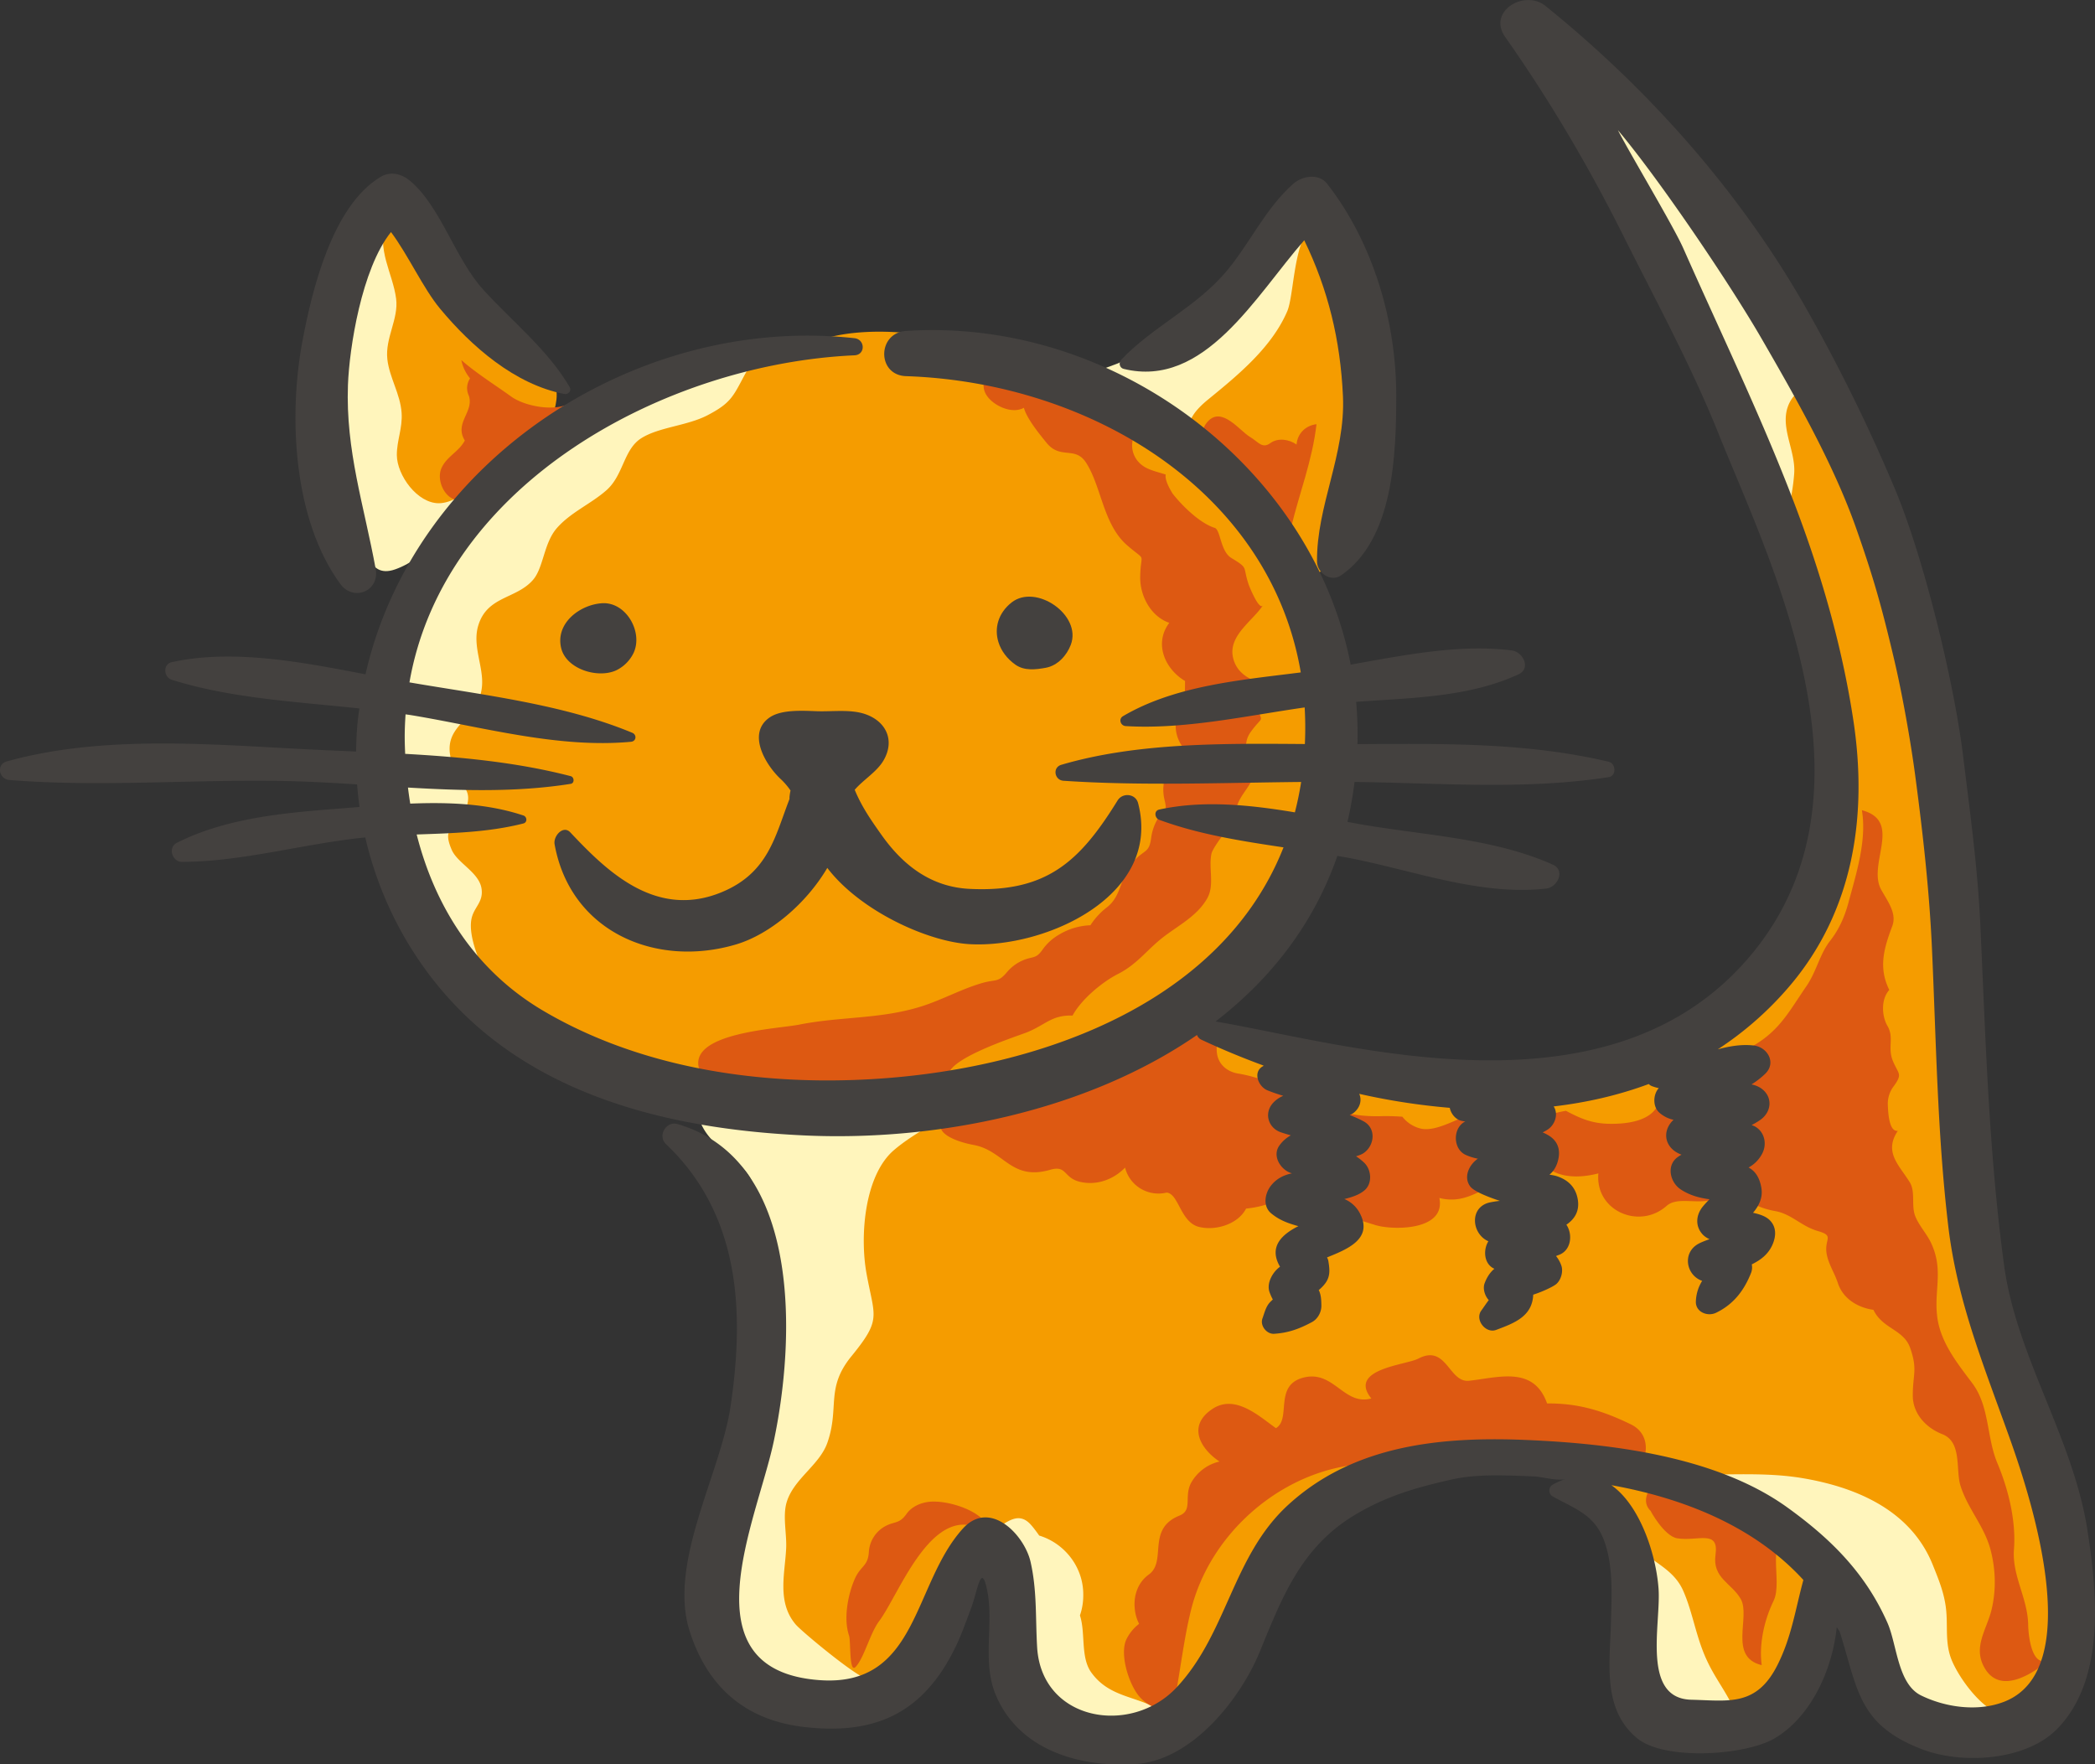
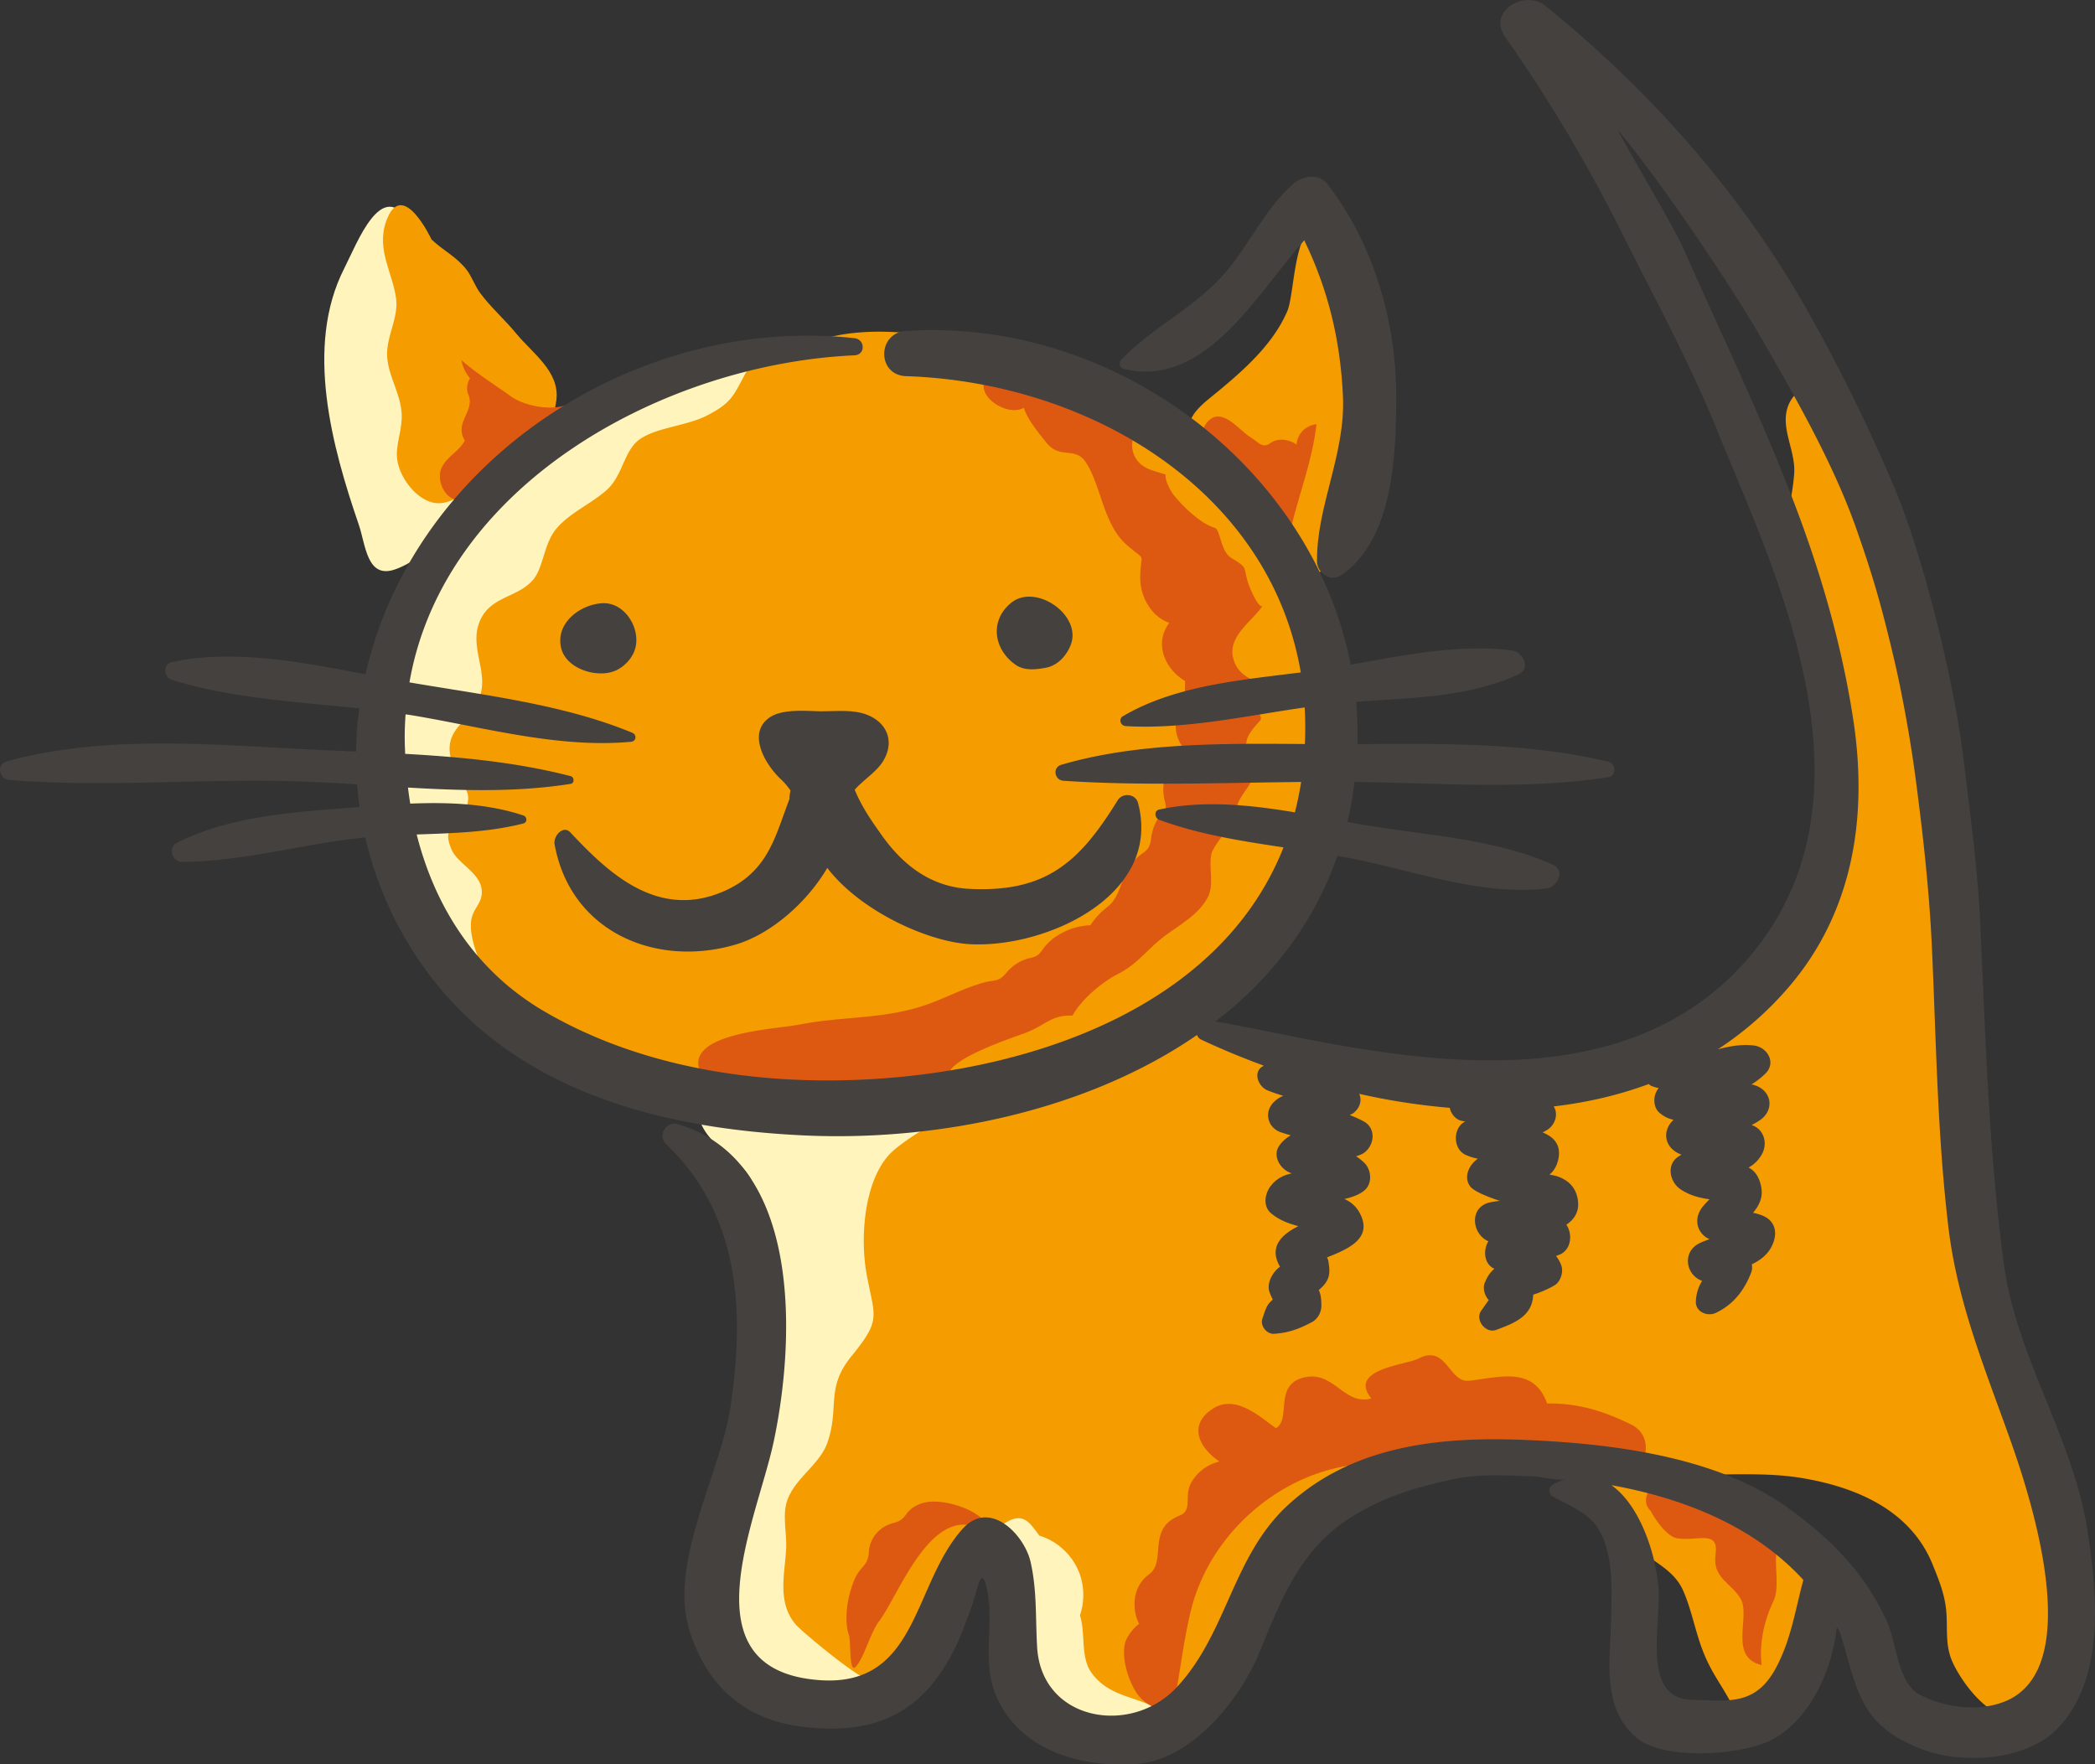
<svg xmlns="http://www.w3.org/2000/svg" viewBox="0 0 3192.7 2688.89">
  <rect x="0" y="0" width="3192.7" height="2688.89" fill="#333333" stroke="none" />
  <defs>
    <style>.cls-1{fill:#fff5bc;}.cls-2{fill:#f59c00;}.cls-3{fill:#dd5912;}.cls-4{fill:#44413f;}</style>
  </defs>
  <title>Asset 9</title>
  <g id="Layer_2" data-name="Layer 2">
    <g id="pets">
      <path class="cls-1" d="M1215.72,619c12.91-21.38,26.54-66,2-86.86-27.33-23.14-88,.61-116.35,8.61-44.38,12.53-83.07,32-124.48,52C825.92,665.69,696.05,772.61,616,921.35c-14.79,27.49-33.38,55.82-37.67,87.21-4.38,32.16,2,73.63,7,105.79,10.32,66.61,22.81,136.64,39.3,202,14.86,58.83,59.34,170.27,136.38,159.68,52.15-7.16,51.4-78.38,51.81-122.32.34-37.82-5.3-75.08-5.15-112.7.21-50.18,9.43-100.86,16.92-150.3,9.32-61.58,20.16-111.73,58-162,29.51-39.12,59.7-78.68,92.39-115.11,27.41-30.57,51.83-63.62,82.62-90.82,36.31-32.1,78.55-42.51,121.59-64.09C1179.14,658.66,1184.68,670.39,1215.72,619Z" />
      <path class="cls-1" d="M1784.54,2420.68c-11.94-37.62-43.62-64.93-62.59-99-40.36-72.57-69.79-154.07-102.84-230.24-54.5-125.51-93.09-254-181-361.81-33.7-41.31-71.49-49.89-123-58.39-58.35-9.65-116.84,5.59-175.46,9.36-30.28,2-93.52-16.13-70.69,33.15,16.92,36.5,54.88,48.06,74.45,81.56,19.18,32.84,19,71.35,22.23,108.29,9.2,104.25,5.16,200.5-14.75,302.66-9.58,49.21-18.84,98-32.41,146.25-8.42,29.92-15.2,67.47-9,98.43,12.13,60.34,71.7,123.07,132.59,134.11,88.21,16,155-60.62,179.12-135.45,9.2-28.47,26.63-111.68,76.42-92.47,36.78,14.2,37.72,102,43.2,134.16,5.11,30,16.15,50.82,32.4,76,10,15.46,17.36,38.38,30.45,50.59,16.77,15.6,59.71,39.9,81,44.46,35.92,7.74,73.33-13.45,89.76-44.78a77.25,77.25,0,0,0,8.78-5.47c42.55-31.44,35.47-69.29,20.9-114.59C1796,2472.11,1792.56,2445.85,1784.54,2420.68Z" />
      <path class="cls-1" d="M601.84,867.81C651.72,850.67,702.41,789.5,710,738.39c6.36-42.81-1.42-76.59-10.13-118-7.59-36.21-6.24-73.15-19.2-108.28-10.87-29.58-22.65-61.91-36.85-91.19-1.7-30.16-5.22-59.66-21.14-84.3-41.65-64.47-77.72,32.34-98.32,72.95-60.19,118.61-18.39,271.27,22.41,390C557.29,830.18,559,882.57,601.84,867.81Z" />
-       <path class="cls-1" d="M1866.06,448.26c-.5.48-1,1-1.5,1.48-19.62,17.37-41.51,30.58-63.24,44.51-32.11,20.52-61.75,41.67-96.06,58.76-6.67,3.33-40.6,13.53-43.77,19.1-11.54,20.13,27.43,40.49,41.24,48,25.06,13.66,52,27.17,77.62,39.17,20.37,9.53,42,21.15,64,14.59,31.7-9.46,44.91-43.75,60.49-69.24,17.35-28.45,35.09-55.26,47.84-86.35,15.85-38.69,29.84-77.4,38.68-118,3.33-15.38,22.62-68.14,7.84-80.51C1966.69,292.44,1884,424.27,1866.06,448.26Z" />
-       <path class="cls-1" d="M3058,2423.05c-21.8-71.65-64.22-104.46-119.36-151.68-36.85-31.54-86.38-73.55-136.12-80.85-23.18-3.46-56.5-5.51-84.69.76-33.63-2.92-108.23,20.08-125.12,27.11-36.71,15.34-69,44.65-85.7,79.8-30.22,63.79-27.06,147.14-17.25,216,12.27,86.36,75.39,138,162.23,108.79,36.4-12.22,60-24.13,79.21-57.5,18.14-31.46,33.94-63,53.5-93.85,12.12-19.09,18.41-52,36.13-18,5.81,11.16,1.84,27.57,7,39.56,5.1,11.7,16.26,19.46,22,29.64,15.34,27.29,18.36,49.8,44.13,72.13,26.85,23.26,46.77,30.8,82.15,32.18C3088.28,2631.57,3082,2501.87,3058,2423.05Z" />
-       <path class="cls-1" d="M2540.74,400.16c14.88,22.47,20.16,50.35,32.19,74.29s28.54,46.67,42.1,69.95c22.77,39.1,22.49,85.94,42.13,126.26q30.9,63.32,61.66,126.47c24.34,50.07,52.87,20.67,80.37-9.38,54.19-59.15,25.4-107.35,25.4-107.35-11.1-13.59-8.22-27.29-14.25-42.38-6.45-16.16-22-29.4-31.5-43.82-20.32-31-34.62-63.47-51.5-95.79-14.28-27.37-34.65-50-54.11-73.37-14.27-17.19-32.05-34.19-44.05-52.55-7.18-11-11.88-24.37-19.55-35.76-11.7-17.36-21.35-31.08-26.39-51-5.82-22.92-14.55-45.36-28.25-65.23-22.23-32.24-44.2-58-77.37-79.34-20.38-13.14-50.63-34.07-73.88-39.28-7.36,28.22,16,57.22,30.16,79.75,15.48,24.58,30.26,46.8,38.58,75.1,8.22,28,12.61,48.11,27.75,73.65C2514.25,354.06,2525.66,377.34,2540.74,400.16Z" />
      <path class="cls-2" d="M848,609c4.8-43.1-36.21-70.19-61.79-101.28-17.39-21.15-38.84-39.92-54.64-61.43C723.79,435.71,718.86,421.11,711,411c-15.61-20-35.13-28.82-53.32-46,0,0-44.75-95.65-69-28.2-15.72,43.61,10,79.16,15,118.47,4,30.85-17,59.9-13.37,92.24,3.18,28.16,19.8,52.83,21.73,81.73,1.57,23.26-7.39,42.13-7.27,64.29.19,30.79,31.31,73.73,64.29,73.38,36.46-.41,83.39-53.77,112-74.14C813.48,669.67,843.3,651.66,848,609Z" />
      <path class="cls-2" d="M3060.46,2021.66c-10.49-62.93-32.25-124.26-48.07-186.66-20.81-82.09-10-171.72-18.67-257.3-4-40.13-16.4-77.49-21.16-116.86-2.78-23.19-2.22-42.7-21.44-52.79,21.18-66.51,22.84-129.4,9.46-211.52-18.09-111.26-29.23-225.12-61.22-333.81-16.15-54.87-53.28-89.7-75.14-140.55-16-37.34-15.28-83-33.69-117.6v10.11c-3-35.75-47.75-32.82-63.48-.7-17.05,34.73,10,71.55,7.21,108-3.36,44.44-11.36,36.37,3.78,87.88,15.5,52.67,9.25,115.84,15.13,170.26,11.62,107.35,49.07,207,10.2,315-20.15,56-44.76,102.54-79.74,150.32-26.56,36.3-60,75.4-76.31,118.6-36.31,11.43-72.89,22.77-109.86,36.9-40.63,15.55-76.51,35.26-119.72,44-22.23,4.52-44.74,6.28-67.34,7.75a44.91,44.91,0,0,0-4.6-7.39c-34.45-42.91-104.28,16.38-154.19,4.57-55.48-13.13-96.8-44.44-155-47-37.67-1.65-122.16-25.94-158.55-38.82-15.41-5.45,3.86-29.58-7.67-35.33,68.28-64.37,123.11-142.4,155.93-230.2,34.86-93.23,60.51-180.21,56.09-282.81-2-47.22-20.8-94.36-47.93-138.18,9.85-1.52,20-6.28,30.26-15.25,44-38.4,45.3-118.47,55.58-172.49,15.23-80,24.45-160.7-12.13-227.94-2.95-41.32-31.21-89-40.31-124.78-58.11-14.09-53.07,106.75-66.16,137.29C1938,529.67,1886.22,572,1841.4,608.59c-41.79,34.1-37.18,56-.51,101.66l.09.12c-35.65-32.64-68.29-67.46-111.85-90.67-61.11-32.58-125.52-58.23-191.33-79.35-81.48-26.15-209.67-53.2-300.16-18.28-41.71-4.59-77.54,2.06-103.5,50.54-17,31.8-20.58,41.81-56.05,60.28-30.8,16-73.25,17.87-100.36,34.66-27.5,17-27.17,56.05-53.35,79.38-23.33,20.75-54.94,33.88-75.87,58-19.89,22.9-20.16,60.13-36.09,78.61-25.66,29.78-70.29,24.31-83.77,70.42-9,30.84,8.77,62.67,5.82,92.53-5.7,57.52-72.23,56.69-41,128.17,11.65,26.68,26.45,29.67,17,56.66-11.78,33.52-39.16,24.32-22.07,63.79,8.88,20.49,42,34.5,45.48,59.36,3,21.28-12.43,28.09-15.63,47.29-8.28,49.47,60.07,162.3,103.9,184.65,62,31.6,144.41,49.88,211.41,65.77,61.82,14.67,120.9,31.07,183.22,42.27,70.66,12.69,172.84-8.91,244.56-11.79l-.28.11.86-.12q16.89-.7,33.65-2.18c-50.91,17.71-103.37,46.58-133.38,72.37-44.79,38.49-52.11,130.6-41.61,188.24,12.18,66.85,23.31,68.94-23,125.74-40,49-17.78,78-36.72,131.9-12,34.22-51.66,55.06-62.18,91.12-6,20.75.38,47.81-.6,69.42-1.73,38.37-14.45,82.39,14.58,116.41,9.24,10.88,92.64,79.91,107.46,82,45.86,6.58,84.06-93.08,107.46-121.57,24-29.17,35.28-71.72,53.45-104.32,31.72,24.24,58.28-39.62,88.07-10.15,3.68,3.64,8.81,10.24,14.6,18.51,38.47,11.63,67.15,47.71,67.15,89.55v2.36a91.57,91.57,0,0,1-5.06,29.74c8.83,27.14.57,63.74,17.3,87,27.54,38.22,68.6,35.56,104,57,45.61-24.82,99.51-88.25,122.51-124.28,44.51-69.69,78.67-165.16,149.53-215.73,71.6-51.13,201.83-15.68,273.09-61a414.25,414.25,0,0,0,41,6.51c46.28,5.32,84.15,16.93,128.1,26.87-2.33.81-4.65,1.6-7,2.54-12.07-3.27-24.94-5.08-40.2-3-12.32,34.58,41.94,98.24,64.23,121.86,20.58,21.8,52.13,31.63,66.7,64.49,12.62,28.44,17.93,60,29.48,90.39,13.55,35.66,29.08,52.47,45.36,84.36,110.76,8.29,114.2-146.25,121.31-203.18,7.33-58.64-30.39-70.17-81.65-92.43-34.33-14.93-68-39.86-103.26-55.81,56.82.46,115.5-4,170.25,5.19,85.05,14.23,166.14,50.5,198.95,132.29,9,22.35,17.21,42.28,20.07,66.06,3.38,28.17-2.26,54,9.65,81.15,11.34,25.85,40,65.25,67,77.45,52.61,23.79,91.48-49.26,107.6-91.23C3216.42,2344.8,3088.32,2188.53,3060.46,2021.66Z" />
      <path class="cls-3" d="M779,604.31c-24.75-17.82-53.11-35.53-75.94-55.54a63.58,63.58,0,0,0,13.27,27.86q-8.13,13-1.59,27.08c7.32,24.56-22.73,41-6.39,67.61-9.23,17.54-27.62,24-35.67,42.34-8.94,20.4,8.64,54.52,33.58,47.87,9.17-2.45,40.17-16.6,47.8-22.11,15.08-10.87,36.43-23.56,49.9-37.09a42.37,42.37,0,0,0,12.16-23.93c8.65-7.94,23.83-3.21,35.08-10,19.47-11.71,25.35-35.31,21.59-56.52C849.6,629.12,800.17,619.6,779,604.31Z" />
      <path class="cls-3" d="M1933.56,770.09c9.62,1.89,22.52,26.83,33.75,34.88,13-54.37,32.44-102.13,39-158.5-16.57,1.92-29.14,14.2-30.4,31-11.2-8-28.19-10.73-40-2.17-12.51,9.08-18.32-2-31-9.47-15.68-9.32-43-47.28-64.42-23.36C1802.14,685.14,1921.19,744.07,1933.56,770.09Z" />
      <path class="cls-3" d="M1450.6,1647.75c-32.12-27,100.6-68.81,115.16-74.82,28.4-11.75,37-26.15,68.79-25.27,13.16-24.4,44.86-51,69.23-63.37,29.61-15.08,43.82-36.71,69.15-56.29,23.48-18.13,51.68-32.13,66.85-59,11.6-20.54,1.62-46.15,6.51-68.27,2.2-10,36-56.12,40.17-45.7-15.65-40.74,35.48-57.88,21.7-89.32-7.77-17.72-15-32.74-1.53-51.06,19.69-26.84,17.55-9.42,7.44-42.1-3.21-10.25-6.09-25.4-4.63-36.16-15.54-6.91-27.09-18-30.58-35.37-6.6-32.84,30.79-55.3,45.83-78.6-5.72,8.88-20.93-29.09-21.65-31.26-9.85-29.15.55-24.3-26.53-40.85-17.32-10.57-16.1-44-26-46.1-23-7.47-50.48-34.94-64.74-53.6,4.53,5.94-11.59-16.21-9.26-27.39-10.4-3.49-23.28-6.17-32.45-11.81-25.53-15.69-24.37-50.12-.33-66.46,29.11-19.78,9.8-17-6.78-36s-41.58-30.5-66.86-31.29c-28.55-.91-36.87-19.11-61.73-28.08a65.83,65.83,0,0,0-29.69-1.86c-19.39,2-23.52-9.51-41.9-11.16-15.16-1.36-69.56,10-67.21,31.24,1.21,6.93,5.38,10.65,12.6,11.14,26.87.2,9.89,6.83,22,24.4,10.64,15.37,38.27,28.1,56.21,18.11,4.31,16.43,24.06,40.52,34.65,53.52,21.07,25.84,43.48,4.32,60.12,30.14,23.5,36.36,26,94.32,62.7,126,30.63,26.48,20.33,8.26,19.79,48.42-.37,28.56,16.15,60,44.34,69.64-23.64,31.19-6.92,70.26,24,88.64-.1,25-.33,25.18-10.38,49.55-9,21.83-1.58,44.55,14.8,60.44-18.88,9.41-33.32,23.84-36.78,45.43a65.64,65.64,0,0,0,1.09,25.7c4.91,20.57-.09,11.41-10.77,29.61a76.24,76.24,0,0,0-9.59,28.43c-3,22.36-9.21,17.66-24.74,33.22-23.4,23.46-18.65,53.87-42.58,72.44a107.72,107.72,0,0,0-25.28,27.43,99.19,99.19,0,0,0-48,14.42,77.78,77.78,0,0,0-24.19,21.68c-11.62,17-15.43,9.86-33.59,18.68a65.13,65.13,0,0,0-21.41,16.72c-13.52,16.11-16.84,10.55-37.4,16.41-31.47,9-61.12,25.64-92.6,35.61-62.51,19.81-123.28,15.27-186.75,27.92-33.18,6.64-171.5,12.23-151.84,69,18.94,54.68,127.86,52.22,170,46.49C1309.75,1667.08,1380.19,1676.44,1450.6,1647.75Z" />
      <path class="cls-3" d="M1483.62,2325.66c5.57-2.42,11.1-4.86,16.66-7.28-16.48-19.78-58.8-32.11-83.65-29.75-13.39,1.28-27.2,7.28-35.18,18.57-12.16,17.21-19.82,9.76-37,21.52a48.18,48.18,0,0,0-20.35,36.31c-1.25,22.49-12.7,20.63-21.83,42-10.32,24.09-17,60.31-8.31,85.69,2.79,8.19-.11,57.94,9.86,47.66,12.88-13.25,21.91-51,35.87-69.72C1369,2431.46,1414.26,2305.44,1483.62,2325.66Z" />
      <path class="cls-3" d="M2485.43,2170.68c-42.91-20.81-79.82-32.26-127.74-31.9-20.41-58-74.72-39.23-119.11-34.56-30.7,3.19-34-56.35-77.08-33.76-18.7,9.81-108,15.67-71.68,60.72-41.07,11.27-56.64-41.71-100.92-32.36-49.13,10.4-20.12,63.23-44.45,77.65-26.21-18.75-62.3-52.2-96.81-29.3-38.71,25.69-18.47,60.63,10.8,80.12a67.15,67.15,0,0,0-42.1,30.51c-13.38,21.9,2.51,43.34-18.81,51.87-51,20.45-18.57,69.6-46.89,89.93-16.25,11.66-23.16,31.47-21.38,50.92a62.89,62.89,0,0,0,6.7,24.15,65.75,65.75,0,0,0-20,25c-9.26,22.53,4,65.94,19.86,85.18,14.79,18,49.22,32.42,54.87,3,8.23-42.84,13.47-90.52,24.55-134.87,27.67-110.74,125.55-199.63,235.23-218.62,24.61-4.26,30.73,14.56,48.63,7.84,25-9.38,32-12.62,58.63-7.45,26.23,5.06,48-2.93,74.9,4.57,31.06,8.64,59.72,9.41,91.61,6.1,23.92-2.47,50.54-7,74.41-2.15,6.57,1.33,62.51,14.11,62.68,14.46C2504.51,2256.15,2528.63,2191.64,2485.43,2170.68Z" />
      <path class="cls-3" d="M2702.84,2439.7c15.53-32-16.83-98.84,33-109.62-9.46-20.69-36.31-23.46-49.37-41.22-18.51-25.18-42.5-37.11-73.47-33.67-25.18,2.82-33.52-22.05-63.34-14-20.34,5.5-57,39.91-33.76,61.77-1.55-1.63,20.19,38.06,40.07,41.34,31.09,5.12,64-14.09,58.43,24.94-5.12,35.82,24.73,43.39,38.42,67.55,15.41,27.19-19.39,88.32,31.92,100.83C2680.52,2505.17,2688.61,2469,2702.84,2439.7Z" />
-       <path class="cls-3" d="M3129.12,2524.07c-32.09,28-38-31.15-38.25-48-.71-40.69-24.78-74.63-21.67-115,3.35-43.79-8.65-91.74-25.3-131.37s-11.61-86.42-38.27-121.84c-21.89-29.11-47-60.4-52.84-97.48-6.66-42.32,10.15-73.21-9.83-116-6.6-14.1-17.85-25.84-23.85-40.08-7-16.64.48-37.68-8.73-52.62-16-26-40-45.73-18.17-78.32-14.62,2-14.88-33.51-15.28-40.57a44,44,0,0,1,9.54-28.1c13.37-18.82,6.56-17.61-1.79-37.86-8.45-20.46,2.23-35.35-8.17-53.22-9.12-15.65-10-41.14,2.71-55-17-34.13-8-63.92,4.5-97.19,7.11-19-5.83-36.14-16.54-55-22.42-39.32,33.66-104.85-29.75-121.73,7.78,45.91-8.63,96.82-20.48,140.92-5.63,21-14.26,40.77-27.75,57.92-15.94,20.26-20.91,47-36.11,69.09-28.86,42-42.52,71.21-90.2,96.06-40,20.9-80.3,43.72-123.63,57.06-3.39,1-12.5,28.47-15.06,32.48-14.19,22.17-50.38,25-73.81,24.33-25.15-.78-42.2-8.21-63.94-19.72-26.93,4.29-59.87,18.77-87.09,12.84-26.17-5.68-27-16.28-56.3-7.83-21.86,6.31-52.88,26.35-76.23,22.44a50.49,50.49,0,0,1-29.67-18.45,333.32,333.32,0,0,0-35.33-.76c-30.13.46-53.63-4.47-82.34-12.37-20.64-6.77-33-21.74-53.84-28.78-26-8.74-51.46-19.41-78.68-23.86-17-2.74-30.46-14.11-32.47-31.69-3.35-29.08,19.34-32.1-14-49.34-56.16-28.93-69.1,46.34-111.33,41.4-47-5.51-101.31,12.69-122.54,58.44-20.41,4.37-50.51,3.2-67.12,17.92-10.72,9.53-46,23.67-63.54,25.48-65,6.7-49.32,35.89,8.13,46.64,46.32,8.71,56.79,55.12,116.5,37.75,25.3-7.35,20,12.11,44.63,18.22,25.44,6.28,51.38-3,69.36-21.5,7.1,28.13,35.22,44.7,63.32,38.09,18.43,1.44,20.84,44.93,49.07,52.2,25.14,6.46,59.69-3.8,72-27.83,31.92-3.17,65.66-15.62,82.36-44.9,31,43.86,65.68,54.94,114.66,70,26.57,8.17,107.73,8.83,97.54-41.3,23.65,6,41.1.24,62.4-10.06,28.62-13.83,31.84-15.49,61-12.18,20.32,2.26,35.65-3.47,49.37-18.6,20.86,11.15,47.48,9.13,69.53,3.41-5,57.27,62.57,86.13,103.91,49.6,16.92-15,47.64-1.41,73-10.43,24.22-8.65,26.54-18.81,46.28-1.87,13,11.21,29.65,17.15,46.33,20.14,25.2,4.58,39.26,22.86,64.8,30.34,26.92,7.87,8.95,11.76,13.84,36.15,3.1,15.33,12.06,28.39,16.79,43.07,7.73,23.89,30.34,37.6,54.23,40.91,13.86,29.14,46.13,29.74,56,58.08,11.76,33.69,3.8,40.42,4,73,.15,27.47,20.44,48.87,44.9,58.4,30.46,11.85,20.2,53.83,27.68,78.22,10.67,34.77,36.48,61.94,45.9,97.92,7.77,29.58,8.76,61,1.66,90.89-7.22,30.36-28.59,56.71-11.41,88C3055.38,2598.53,3133.79,2519.21,3129.12,2524.07Z" />
      <path class="cls-4" d="M917.06,919.33c-33.69,2.43-70.78,30.56-61.9,68.14,7.66,32.49,56.38,47.11,84.31,33.89a57,57,0,0,0,26.06-26.26C980.44,963.21,954,916.65,917.06,919.33Z" />
      <path class="cls-4" d="M1521.6,978.65c4.05,13,12.92,25.19,26,34.39,13.63,9.53,30.85,7.37,46,4.64,18.15-3.28,32.06-18.68,38.27-35.08,17.12-45.42-53.16-93.53-90.16-64.53C1521,934.34,1515,957.57,1521.6,978.65Z" />
      <path class="cls-4" d="M1245.69,1083.87c-21.18-.68-54.53-3.13-72.85,9.53-35.41,24.51-5.53,73.46,17.9,94.77a107,107,0,0,1,14,16.54,75.57,75.57,0,0,0-1.57,10.27c-.06.9,0,1.79,0,2.69-21.91,56.21-31.85,112.39-103.26,141.94-101.72,42.09-177.35-34.5-230.9-91.22-10.73-11.35-26.09,5.69-23.81,18.31,24.06,133.33,154.33,188.92,276.66,152.52,51-15.19,106.52-61.56,138.9-116.57,50.26,65.9,153.72,112.65,217,116.21,114.86,6.46,293.51-73.34,256.66-214.88-3.83-14.67-23.64-16.44-31.28-4.09-57.62,93.4-108.37,140.4-225.38,134.73-58.74-2.83-101.35-35.75-134.09-81.86-17.58-24.77-30.52-43.7-41.13-69.15,13.41-15.63,34-27.42,44.14-45.12,17.55-30.59,3.43-59.53-28.43-70.32C1296.31,1080.72,1268.6,1084.6,1245.69,1083.87Z" />
      <path class="cls-4" d="M556.7,1276.28c27,116.8,91.58,224.13,185.25,300.27,134.85,109.64,314,145.9,483.38,153.77,201.81,9.38,430.5-36.87,598.88-153.06a12.6,12.6,0,0,0,6.76,7.26c30.39,14.23,62.14,27.41,94.83,39.4-1.2.68-1.23.83.46.16-18.13,8.22-9,31.62,5.07,37.44,8,3.3,16.15,6,24.34,8.45a43.24,43.24,0,0,0-15.59,10.84c-14.07,15.39-7.55,38,11.79,44.72,4.88,1.67,10,3.18,15.3,4.67a52.44,52.44,0,0,0-17.18,15.17c-11.78,15.86,1.3,36.74,17.18,42.23.53.18,1.18.33,1.73.51-11.61,2.46-22.52,7.2-31.45,18.05-9.72,11.77-13.75,31.92,0,43.14,11.94,9.79,23.74,14.25,38.59,18.59l2.69.67c-24.12,12.1-46.22,30.94-28,61.9-11.19,7.85-20.91,25.13-16,38.7a81.13,81.13,0,0,0,5,11.24c-1.28,1.18-2.54,2.36-4,3.86-6.51,6.49-8.79,16.75-11.79,25-4,10.94,6.38,24.12,17.8,23.37,21.75-1.37,38.51-7.57,57.66-17.85,8.81-4.72,14.38-15,14.32-24.92-.09-8.92-.52-17-4-23.87a61.58,61.58,0,0,0,8-7.82c10-11.67,8.92-22.38,6.61-36.63a18.37,18.37,0,0,0-2-5.29c29.52-12,69.88-27.53,50.69-66a47.17,47.17,0,0,0-24.29-23c11.76-2.77,22.76-6.5,30.66-13.19,12.29-10.36,10.7-31.07,0-41.72a81,81,0,0,0-12.84-10.19c4.82-1.45,8.91-3.08,11.63-4.92,16.52-11.37,19.6-37.66,0-48.32a181.46,181.46,0,0,0-21.32-9.62,32,32,0,0,0,5.62-3c10.43-8.07,13.28-19.84,8.89-29.34a1010.06,1010.06,0,0,0,138,21.33c1.83,8.59,7.93,16.71,16.44,19.41a47.12,47.12,0,0,0,7.22,1.32c-19.08,9.51-19.18,41.24,0,50.69a81.06,81.06,0,0,0,19.31,6.13c-.39.24-.9.5-1.2.72-12.22,9-21.12,26.86-10.81,41.24,5.17,7.22,24.68,15.47,45.46,22.29a150.76,150.76,0,0,0-15.76,2.45c-31.35,7.42-27.29,48-1.81,59.1-7.37,12-6.92,30,4.17,38.92a24.56,24.56,0,0,0,5,3c-6.79,5.54-11.52,13.24-14.84,21.94-3.08,8.15.06,19,6.27,25.85-4,5.13-7.54,10.65-11.39,15.93-10.17,13.95,6.69,35.4,22.61,29.46,27.89-10.42,55.15-20.6,56.54-53.71,14.2-4.49,30.75-12.36,35.23-16.26,7.22-6.27,10.85-19.36,7.52-28.35a49.23,49.23,0,0,0-8-14.29c2.09-.89,4.23-1.57,6.32-2.5,17.07-7.86,19.07-31.06,9.46-45.23,12.72-8.66,20.3-20.81,17.36-38.54-3.16-18.81-15-30.3-33.55-35.89a85.53,85.53,0,0,0-9.65-1.81c6.67-5.52,11.67-13.39,13.89-25.26,2.58-13.9-1.74-25.73-13.69-33.63a62.36,62.36,0,0,0-10.51-5.5c2.61-1.41,5.25-2.79,7.75-4.44,11.18-7.34,16.61-23.73,9-35.18,49.92-5.83,98.59-16.93,145-34.16a12.18,12.18,0,0,0,4.19,3,65,65,0,0,0,11,3.27c-9.06,10.13-9.26,28.6,1.08,37.57a47.94,47.94,0,0,0,21.44,10.73c-15.16,13.92-15.69,36,2.92,48.52a47.68,47.68,0,0,0,9.26,4.63,43.21,43.21,0,0,0-7.63,5c-15.71,13.38-9,37.69,6.15,47.76,13.75,9.14,28.2,13,44.1,15.19a141,141,0,0,0-9.93,10.77c-10.86,13-12.37,30.52,0,43.36a32.07,32.07,0,0,0,10,6.65c-7.14,2.56-13.68,5.06-18.09,7.68-23.52,14-17.56,47.26,6.84,55.88a62.33,62.33,0,0,0-9.58,30.9c-1,16.65,17.84,24,30.81,17.68,26.69-12.9,42.74-34,53.44-61.13a23.21,23.21,0,0,0,.93-12.6c13.46-6.61,25.24-15.3,31.75-30.48,5.41-12.68,6.06-26.9-4.82-37.29-6.06-5.8-15.41-8.73-25-10.85,9.16-10.94,15.43-23.24,12.54-38.81-3.07-16.49-10.11-25.2-19.33-30.18a50.68,50.68,0,0,0,20.69-21.08c7.65-14.45,3.94-33-10.84-41.4a44.49,44.49,0,0,0-5.29-2.2,100.12,100.12,0,0,0,13.87-8.3c17.28-12.58,18.5-35.78,0-48.14a38.93,38.93,0,0,0-14-5.48,127.7,127.7,0,0,0,21.25-16.57c16.91-16.77,2.89-40.38-17.72-42.76-18.11-2.09-36.52.83-54.9,5.86a508.72,508.72,0,0,0,108.12-94.9c98.76-115,120.49-260.62,98.58-405.86-15.57-103.11-43.56-204.41-79.25-302.32-51.58-141.63-119-279.74-180-417.62-15.09-34.14-82.84-146.92-99.66-180.1,62.32,73.88,169.76,232.55,219.13,318,52,90,109.85,191.51,144.23,289.46,25.64,73,38.43,117.66,57.64,199.3,12.41,52.69,25,123.51,32.16,177.33,11.58,87.18,21.45,174.66,25.43,262.56,6.42,141.51,8.2,282.81,24.88,423.67,13.77,116.24,55.78,216.57,94.72,326.22,32,90,116.08,350.09-9.93,398.62-39.81,15.34-88.78,8.6-126.22-9.72-35.89-17.6-36.58-77.73-51.39-111-33.5-75.48-86.13-127.86-152.92-175.87-108.14-77.68-268.72-97.06-397-102.46-128.66-5.41-262.88,6.81-363.39,99.08-85.07,78.11-92.34,195-169.69,277.85-69.49,74.46-206.07,51.72-212.73-61.2-2.64-44.73,0-86-10-130-9.4-41.23-62-96.09-103.26-50.6-76.72,84.73-67.58,241.77-218.28,230.85-206.11-15-95.67-242.49-69.95-363.33,32.66-153.39,44.41-428.18-146.4-484.08-17.41-5.11-31,17.89-17.76,30.46,112.66,107.05,120.2,254.14,98.38,400.18-15.25,102.23-95.25,238-62.36,341.81,26.88,84.79,84.44,135.78,173.91,146.28,108.54,12.71,182.54-20.43,231.78-122.75,9-18.58,15.76-38.49,23.16-57.75,9.73-25.18,15.05-70.44,24-30.82,11.94,53.29-8,111.06,13.91,162.92,35.62,84.16,128.31,110.68,213.47,104.94,85.46-5.79,159.16-99.06,188.82-171.43,33.94-82.86,63.12-159.09,144.34-207.95,47.52-28.58,92.69-41.79,147-54,25.6-5.79,50.71-6.78,76.86-6.48q25.29.3,50.6,1.65c12.37.66,36,7.43,47.41,3.66a115.94,115.94,0,0,0-20,8.82c-6.73,3.71-6.68,14.11,0,17.86,35,19.51,64.73,27.93,79.21,69.59,13.46,38.58,10.62,82.06,9.66,122.25-1.49,61.56-13.75,132.42,39.92,176.72,41.65,34.38,164.19,26.39,209,.41,54.33-31.54,88.25-102.4,95.18-169.85,1.6,3,4,5.4,5,8.62,27.33,87.26,27.86,140.42,125.35,177.75,60.71,23.24,158.42,17.56,206.06-31.66,73.39-75.8,60.41-206.61,45.68-302-21.62-140.22-108.11-264.6-127-403.52-23.48-172.92-28.2-344.94-36.27-519-4-86.86-15.86-173.06-26.51-259.51C2978,1041,2932.36,851.3,2887.63,744.68A2610.44,2610.44,0,0,0,2755.4,475C2654.59,295.8,2514.7,137.71,2355.18,9c-31.83-25.68-88.89,8.2-61.35,47.34,67.79,96.35,127.19,197.12,179.86,302.48,46,92.15,100.73,192.78,141.73,293.23,79,198.89,259.69,548.47,57,798.47-214.88,265-618.85,140.36-819.94,106.16,83.55-64.4,149.35-147.92,185.63-252.35,6,1.08,12.11,2.06,18.09,3.21,97.79,18.9,200,58,300.25,46.58,16.89-1.9,29.8-27.6,9.9-36.49-91.44-40.79-197.83-44.55-295.86-62-5.63-1-11.3-2.06-17-3.1a576.81,576.81,0,0,0,10.76-60.89c129.43,1.56,259,12.55,387.35-7.31,12.14-1.87,11.12-20.8,0-23.44-125.51-29.74-254.49-27.61-382.89-26.87a562.19,562.19,0,0,0-2-64.43c83.81-6.21,170.79-6.66,247.24-41.82,19.93-9.16,6.92-34.35-9.89-36.5-79.75-10.12-164.28,7.19-245.64,21.58-59.25-302.61-361.8-529.23-677.61-508.5-44.07,2.92-44.67,67.39,0,68.89,281.62,9.48,554.78,175.74,601.54,451.51-90.9,11.58-191.14,19.73-270.93,66.66-7.26,4.26-3.74,14.62,4.08,15.11,89.19,5.46,183-15.57,272.77-28.41a535.87,535.87,0,0,1,.31,55.75c-123.75-.93-255.54-2.35-371.18,31.67-13.84,4.06-10.43,23.4,3.29,24.32,119.11,8,241.52,3,362.22,1.83-2.48,15.92-5.7,31.36-9.56,46.32-69.14-11.55-140-18.75-206.71-4.27-8.5,1.84-6.94,13.06,0,15.62,59.77,22.1,124.79,32.33,189.4,42-104.64,265-436.89,358-707.1,355.12-146-1.56-296.18-32-422.59-107C723.49,1478.24,662.73,1381,635,1271.71c54.89-1.93,110.1-3.38,162.63-16.79,6.33-1.62,5.72-10.26,0-12.15-54.08-18.08-113.51-20.5-172.44-18.09-1.32-8.13-2.46-16.27-3.46-24.48,83.17,4.87,166.55,7.24,248-5.65,6.15-1,5.49-10.3,0-11.72-81.5-21.15-166.91-29.21-252.26-34-.31-7.43-.62-14.9-.68-22.35-.12-12.83.42-25.41,1.28-37.85,2.85.44,5.75.77,8.58,1.24,109,18,224.06,50.92,335,40.55,8.13-.77,9.15-10.7,1.88-13.71-105.14-43.63-226.7-57.4-339.53-76.8C676.6,737,1013.14,554.46,1302.13,541.48c17.16-.77,16.45-24.31,0-26.1C970.71,479,631.17,700.56,557,1027.63c-96.33-18.55-201.81-39-295.14-18.55-14.12,3.08-12.49,23,0,26.9,90,28.29,189.66,33.38,285.82,43.65-1,7-2,14-2.71,21.06-1.47,14.86-2.08,29.74-2.29,44.59-27.82-1.2-55.51-2.34-82.89-3.78-147.1-7.69-306.16-20.94-449.47,18.86-16.4,4.53-11.94,27,3.81,28.3,147.28,11.87,297.57-2.85,445.66,2.28,28,1,56.14,2.65,84.37,4.44q1.37,17.26,3.75,34.38c-10.27.82-20.49,1.66-30.55,2.46-83.47,6.44-172.52,14.13-247.89,52.23-14.1,7.15-7.07,29,7.85,29,91.76-.28,183.59-27.2,274.9-36.77C553.72,1276.5,555.22,1276.41,556.7,1276.28Zm2152.36,1260.6c-32.14,64.35-74.61,54.77-131.48,53.45-76.45-1.81-46.23-115.54-50-169-3.54-50.61-27.42-126.71-71.93-158,112,20.17,218.65,63.5,292.62,144.45C2735.5,2455.23,2730.17,2494.59,2709.06,2536.88Z" />
      <path class="cls-4" d="M1712.31,562.15c123.31,30.31,201-111.07,275.31-196,36.28,74.88,55.07,151.64,59,237.71,4,88.79-40.39,166.89-39.53,252,.16,17.34,20.93,31.73,36.58,21,80.34-55.18,84-184.26,84.16-273C2128,490,2092.74,370,2022.43,279.93c-12.74-16.31-38-11.81-51.36,0-42.15,37.14-65.25,89.07-100.78,132-46.35,56-112.9,85-161.65,136.33C1704.44,552.64,1706.07,560.61,1712.31,562.15Z" />
-       <path class="cls-4" d="M572.54,867.21C555,771,526.58,686.87,530.26,586.7c2-55.35,20.74-177.26,65.61-233.06,26.13,34.93,49,85.66,74.61,116.57C718.57,528.1,784.67,585.89,860,600.41c6,1.16,11.52-4.8,8.13-10.59-33.4-56.93-87.08-99.46-131.35-148-43.49-47.67-64.86-126.92-112-166.34-12.83-10.73-29.73-14.94-45-5.79-73.35,44-104.4,173-118.81,249.79C439.2,635,447,792.23,518.63,889.94,538.58,917.13,578.69,901,572.54,867.21Z" />
    </g>
  </g>
</svg>